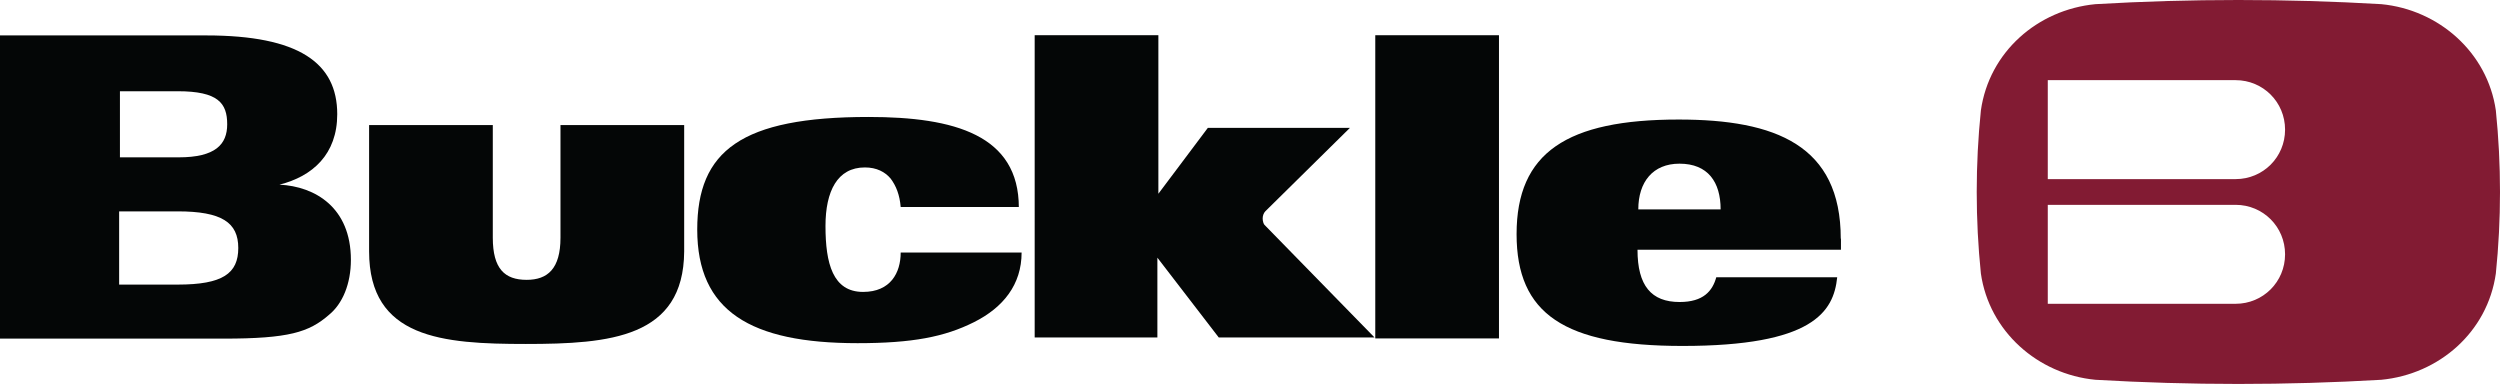
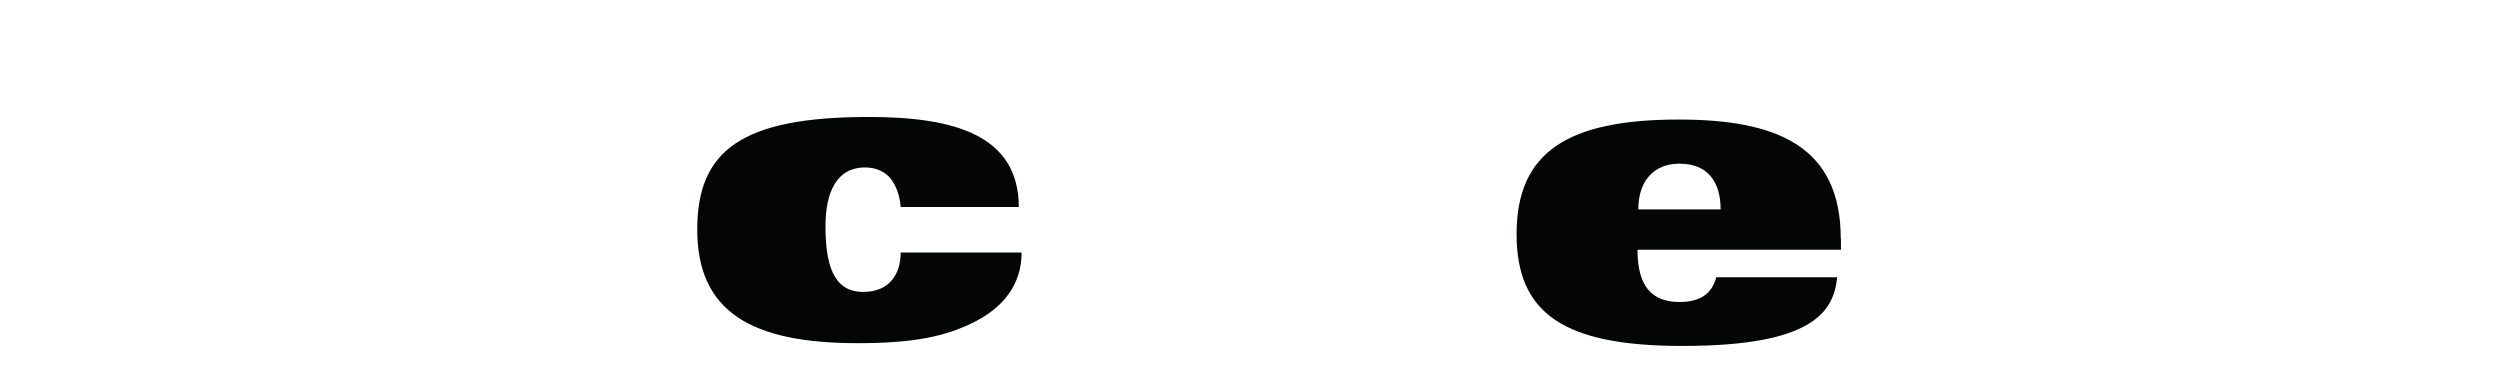
<svg xmlns="http://www.w3.org/2000/svg" version="1.1" id="svg2" x="0px" y="0px" viewBox="0 0 1263.2 194" style="enable-background:new 0 0 1263.2 194;">
  <style type="text/css">
	.st0{fill:#040606;}
	.st1{fill:#821B33;}
</style>
-   <path class="st0" d="M141.2,93.3c16.7-4.2,29.2-15.3,29.2-35.6c0-25.9-19.4-39.8-66.2-39.8H0v153.2h113c32.9,0,43.1-3.2,53.2-12&#10; c6.9-5.6,11.1-15.7,11.1-27.8C177.3,104.9,159.3,94.2,141.2,93.3z M89.8,46.1c20.4,0,25,6,25,16.7c0,10.2-6,16.7-24.5,16.7H60.6&#10; V46.1H89.8z M89.8,143.8H60.2v-37h29.6c22.2,0,30.6,5.6,30.6,18.5C120.4,138.2,112.5,143.8,89.8,143.8z" />
  <path class="st0" d="M514.8,104.9c0-36.6-32.4-45.8-75.9-45.8c-64.4,0-86.6,17.1-86.6,56.9c0,41.2,26.9,57.4,81,57.4&#10; c27.8,0,44-3.2,58.8-10.6c14.8-7.4,24.1-19,24.1-35.2h-61.1c0,10.2-5.1,19.9-19,19.9c-15.3,0-19-14.4-19-33.3&#10; c0-17.6,6-29.6,19.9-29.6c6,0,10.2,2.3,13,5.6c2.8,3.7,4.6,8.3,5.1,14.4h59.7L514.8,104.9z" />
-   <rect x="694.9" y="17.8" class="st0" width="62.5" height="153.2" />
  <path class="st0" d="M930.1,120.6c0-47.2-32.9-60.2-81.9-60.2c-56.5,0-81.9,16.7-81.9,57.9c0,40.3,24.1,56.5,83.8,56.5&#10; c65.7,0,76.4-17.1,78.2-34.7h-61.1c-1.9,6.9-6.5,12.5-18.5,12.5c-14.4,0-21.3-8.3-21.3-26.4h102.8V120.6z M827.8,105.8&#10; c0-13.9,7.4-23.1,20.8-23.1c14.4,0,20.8,9.3,20.8,23.1H827.8z" />
-   <path class="st0" d="M265.7,173.8c-42.1,0-79.2-2.8-79.2-46.8V63.2h62.5v56.9c0,15.7,6,21.3,17.1,21.3c10.6,0,17.1-5.6,17.1-21.3&#10; V63.2h62.5v63.9C345.4,170.6,308.3,173.8,265.7,173.8z" />
-   <path class="st0" d="M639.4,106.7c-0.9,0.9-1.4,2.3-1.4,3.7c0,1.4,0.5,2.8,0.9,3.2l55.6,56.9h-78.7l-31-40.3v40.3h-62V17.8h62.5&#10; v80.1l25-33.3h71.8L639.4,106.7" />
-   <path id="path16" class="st1" d="M1129.6,90.5h-94.9v-50h94.9c13.9,0,25,11.1,25,25C1154.6,79.4,1143.5,90.5,1129.6,90.5z&#10;  M1129.6,153.5h-94.9v-50h94.9c13.9,0,25,11.1,25,25C1154.6,142.4,1143.5,153.5,1129.6,153.5z M1261.1,55.8&#10; c-4.2-29.2-28.7-50.9-57.9-53.7c-48.1-2.8-96.3-2.8-144.4,0c-29.2,2.8-53.7,24.1-57.9,53.7c-2.8,27.3-2.8,55.1,0,82.4&#10; c4.2,29.2,28.7,50.9,57.9,53.7c48.1,2.8,96.3,2.8,144.4,0c29.2-2.8,53.7-24.1,57.9-53.7C1263.9,110.9,1263.9,83.1,1261.1,55.8" />
</svg>